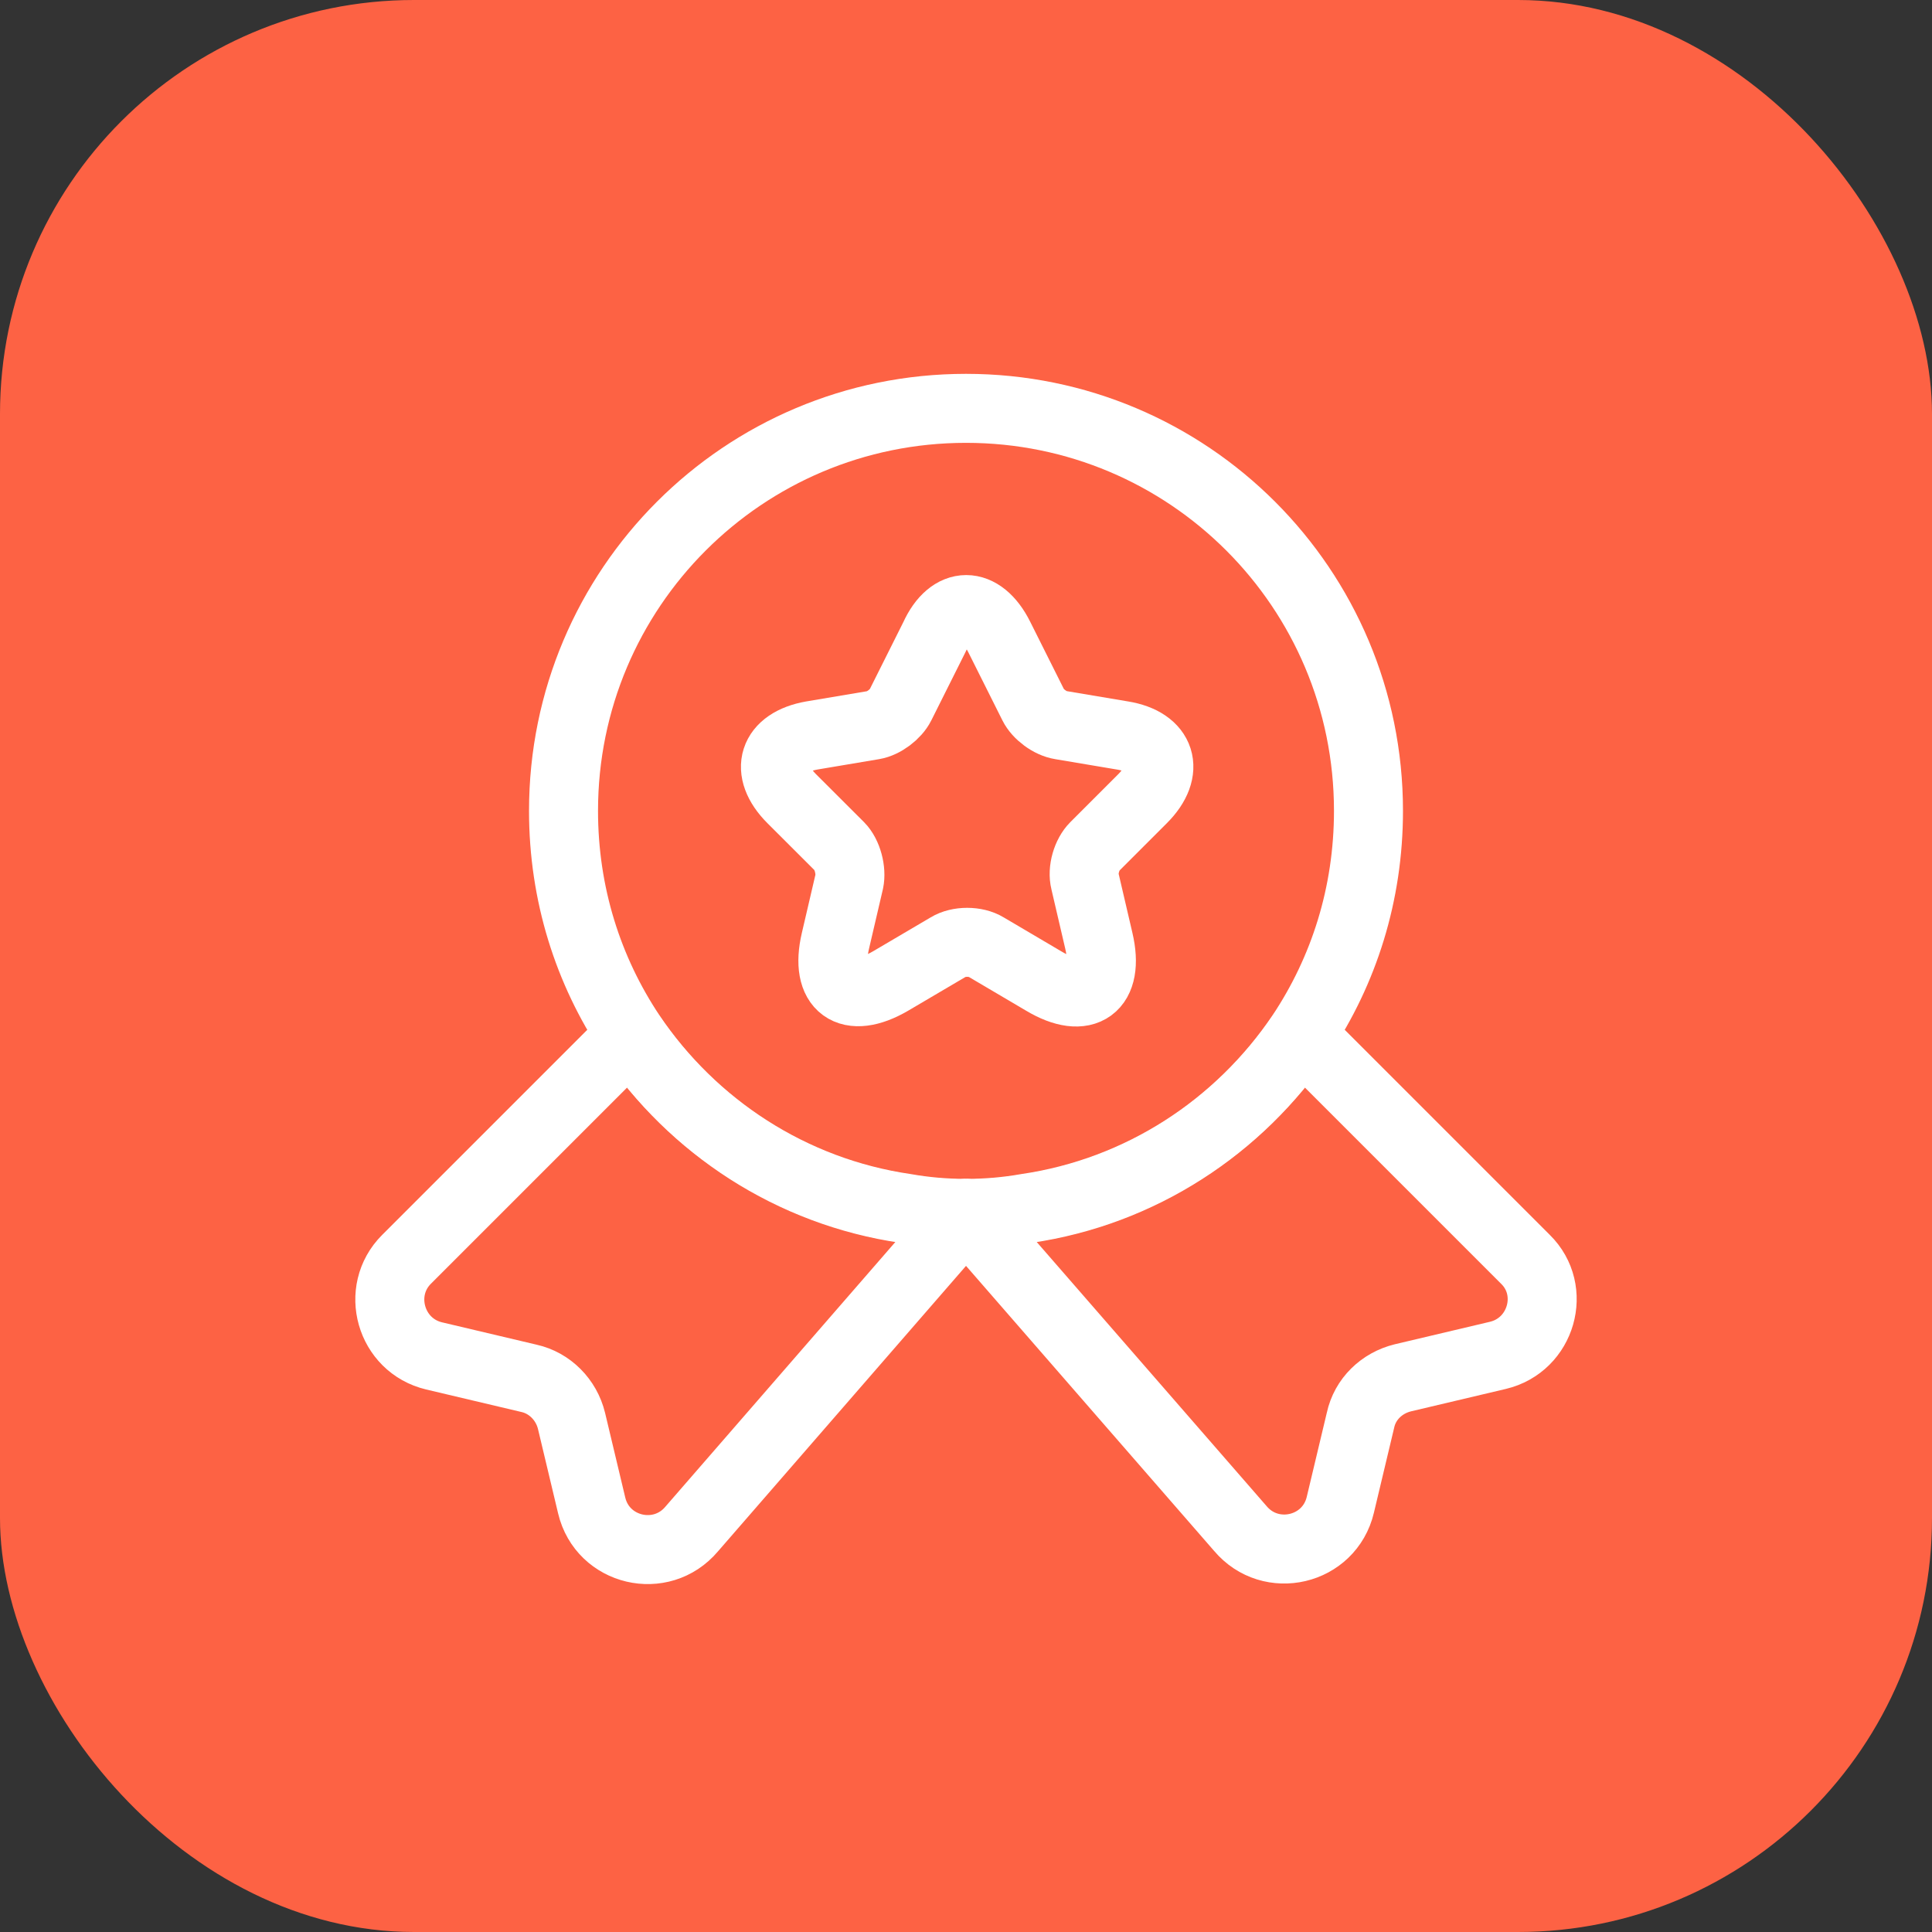
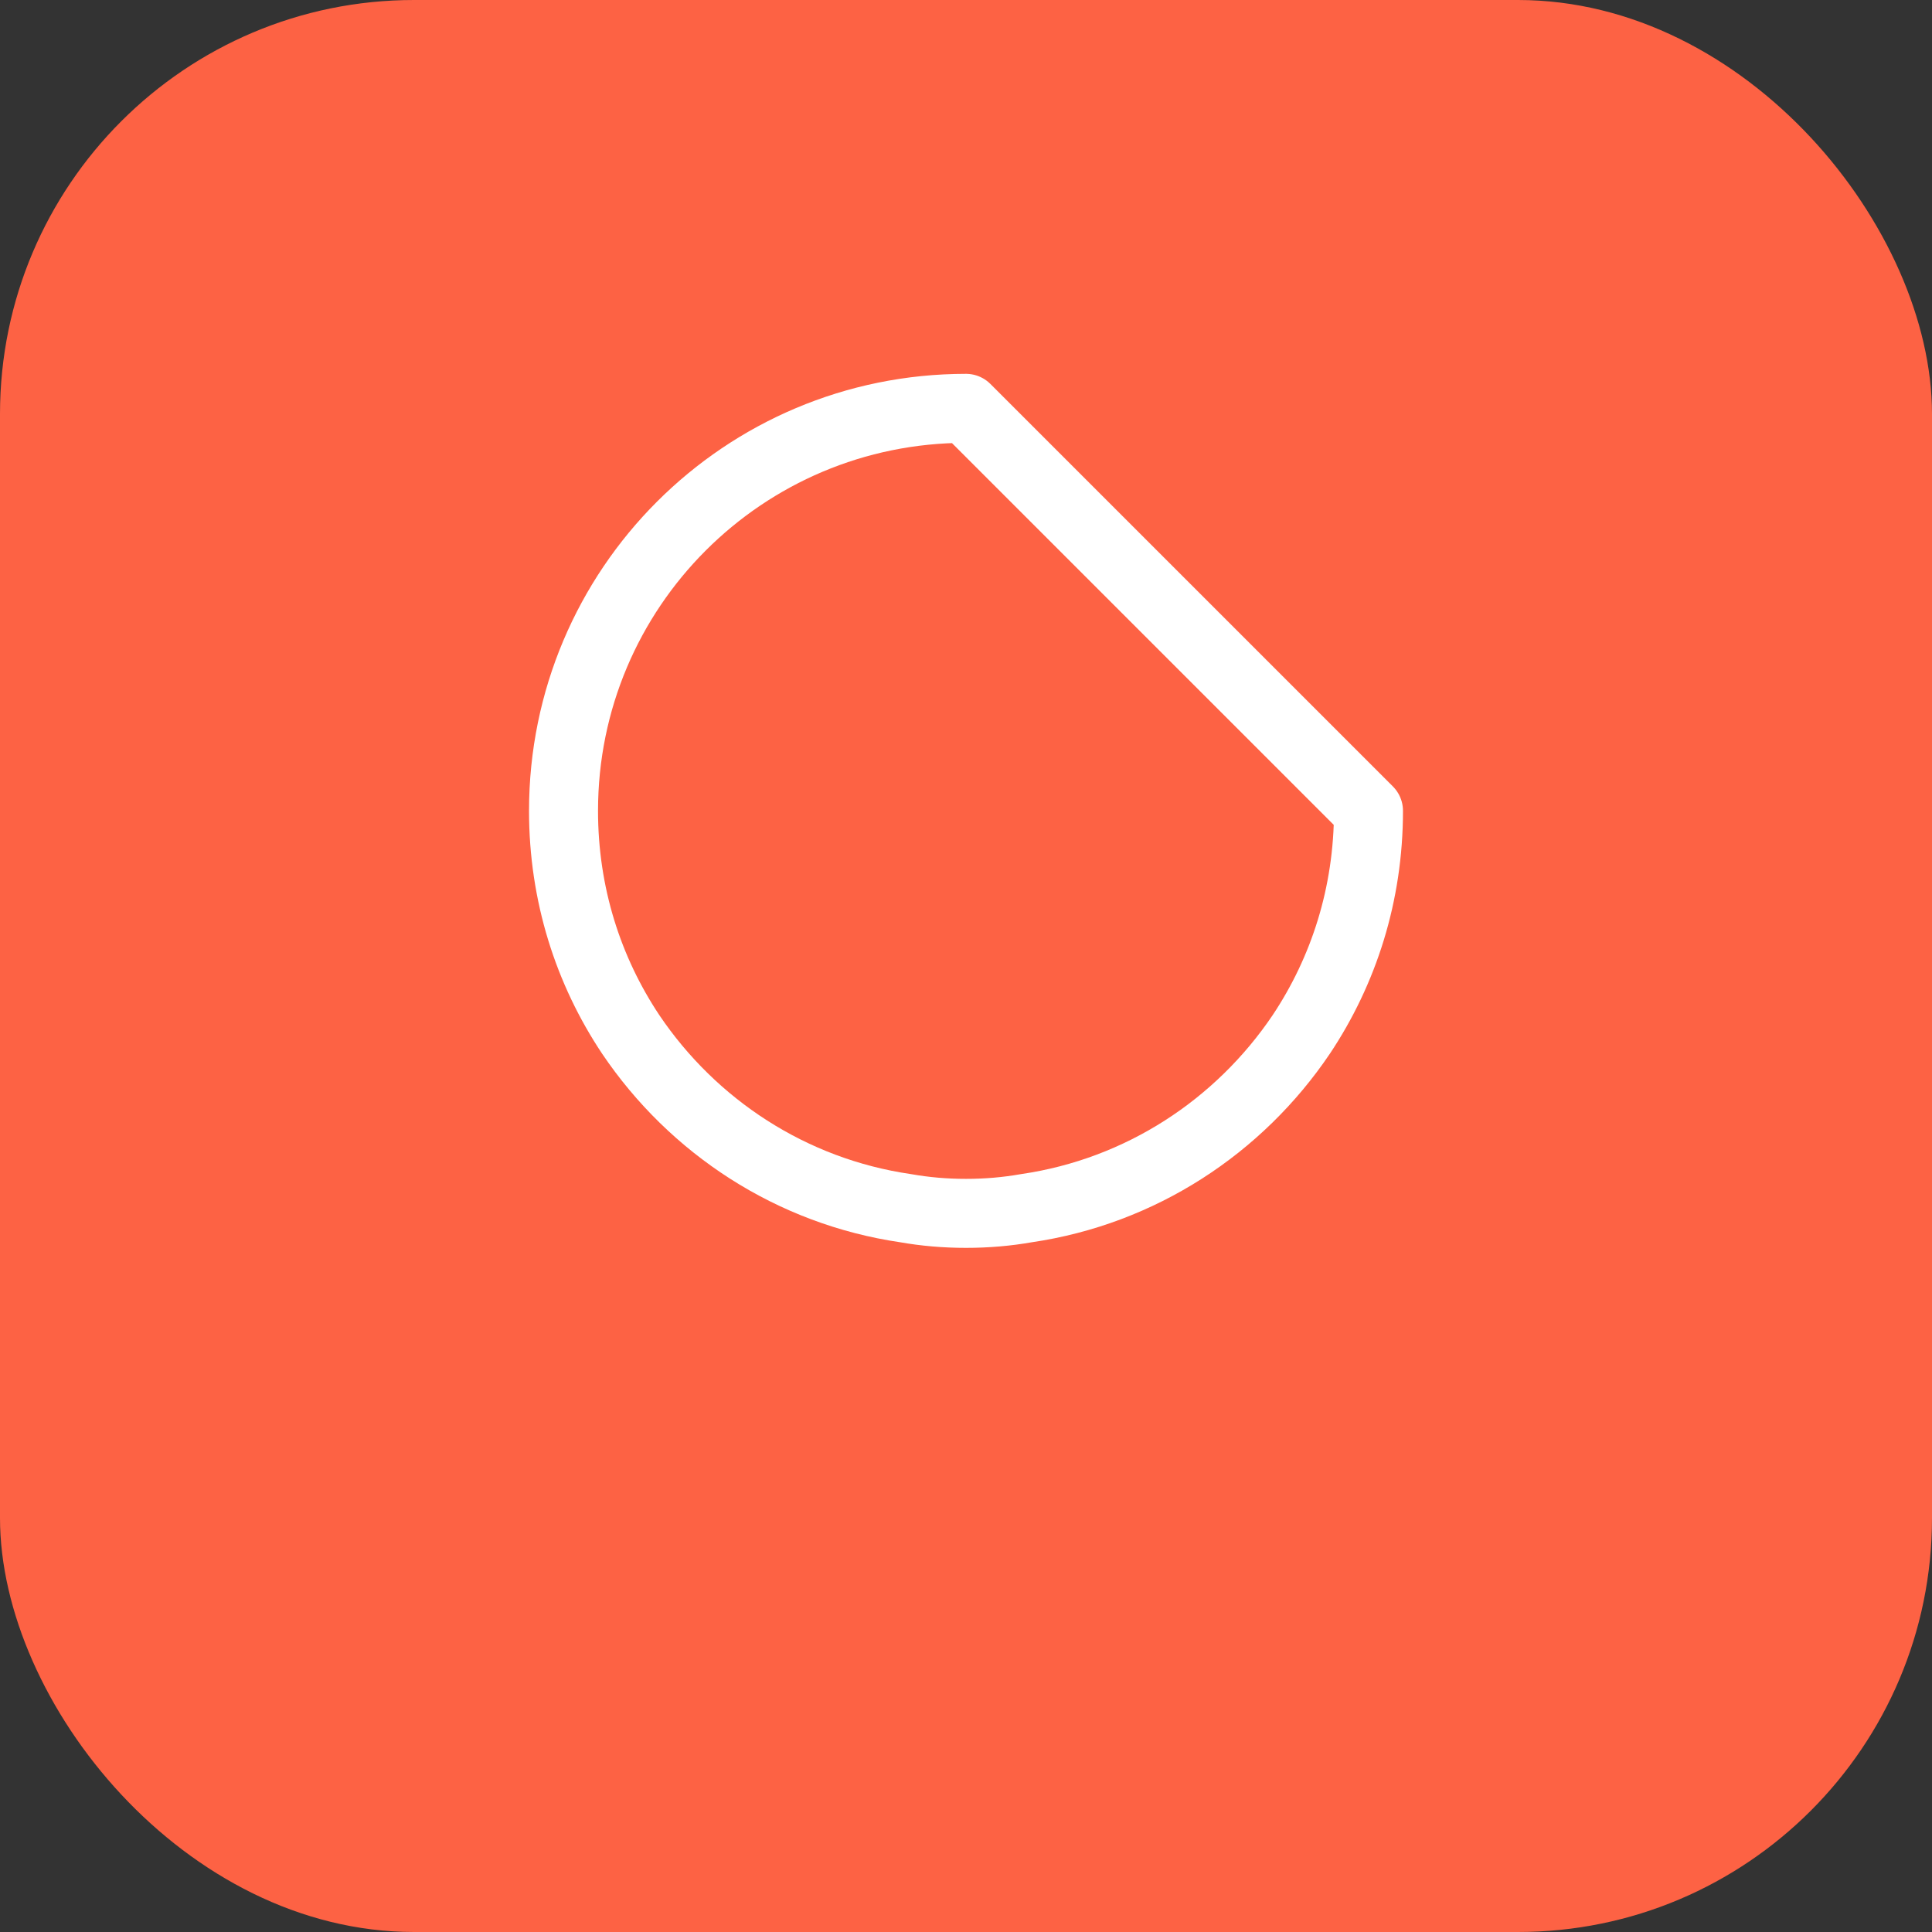
<svg xmlns="http://www.w3.org/2000/svg" width="28" height="28" viewBox="0 0 28 28" fill="none">
  <rect x="0" y="0" width="28" height="28" fill="#333333" stroke="none" />
  <rect width="28" height="28" rx="6" fill="#FD6244" />
-   <path d="M19.833 11.751C19.833 12.96 19.475 14.068 18.858 14.993C17.958 16.326 16.533 17.268 14.875 17.51C14.592 17.56 14.3 17.585 14 17.585C13.7 17.585 13.408 17.56 13.125 17.51C11.467 17.268 10.042 16.326 9.142 14.993C8.525 14.068 8.167 12.96 8.167 11.751C8.167 8.526 10.775 5.918 14 5.918C17.225 5.918 19.833 8.526 19.833 11.751Z" stroke="white" stroke-linecap="round" stroke-linejoin="round" />
-   <path d="M21.708 19.643L20.333 19.968C20.025 20.043 19.783 20.276 19.717 20.584L19.425 21.809C19.267 22.476 18.417 22.676 17.975 22.151L14 17.584L10.025 22.159C9.583 22.684 8.733 22.484 8.575 21.818L8.283 20.593C8.208 20.284 7.967 20.043 7.667 19.976L6.292 19.651C5.658 19.501 5.433 18.709 5.892 18.251L9.142 15.001C10.042 16.334 11.467 17.276 13.125 17.518C13.408 17.568 13.7 17.593 14 17.593C14.3 17.593 14.592 17.568 14.875 17.518C16.533 17.276 17.958 16.334 18.858 15.001L22.108 18.251C22.567 18.701 22.342 19.493 21.708 19.643Z" stroke="white" stroke-linecap="round" stroke-linejoin="round" />
-   <path d="M14.483 9.234L14.975 10.217C15.042 10.351 15.217 10.484 15.375 10.509L16.267 10.659C16.833 10.751 16.967 11.167 16.558 11.576L15.867 12.267C15.75 12.384 15.683 12.609 15.725 12.776L15.925 13.634C16.083 14.309 15.725 14.576 15.125 14.217L14.292 13.726C14.142 13.634 13.892 13.634 13.742 13.726L12.908 14.217C12.308 14.567 11.95 14.309 12.108 13.634L12.308 12.776C12.342 12.617 12.283 12.384 12.167 12.267L11.475 11.576C11.067 11.167 11.2 10.759 11.767 10.659L12.658 10.509C12.808 10.484 12.983 10.351 13.05 10.217L13.542 9.234C13.783 8.701 14.217 8.701 14.483 9.234Z" stroke="white" stroke-linecap="round" stroke-linejoin="round" />
+   <path d="M19.833 11.751C19.833 12.96 19.475 14.068 18.858 14.993C17.958 16.326 16.533 17.268 14.875 17.51C14.592 17.56 14.3 17.585 14 17.585C13.7 17.585 13.408 17.56 13.125 17.51C11.467 17.268 10.042 16.326 9.142 14.993C8.525 14.068 8.167 12.96 8.167 11.751C8.167 8.526 10.775 5.918 14 5.918Z" stroke="white" stroke-linecap="round" stroke-linejoin="round" />
</svg>